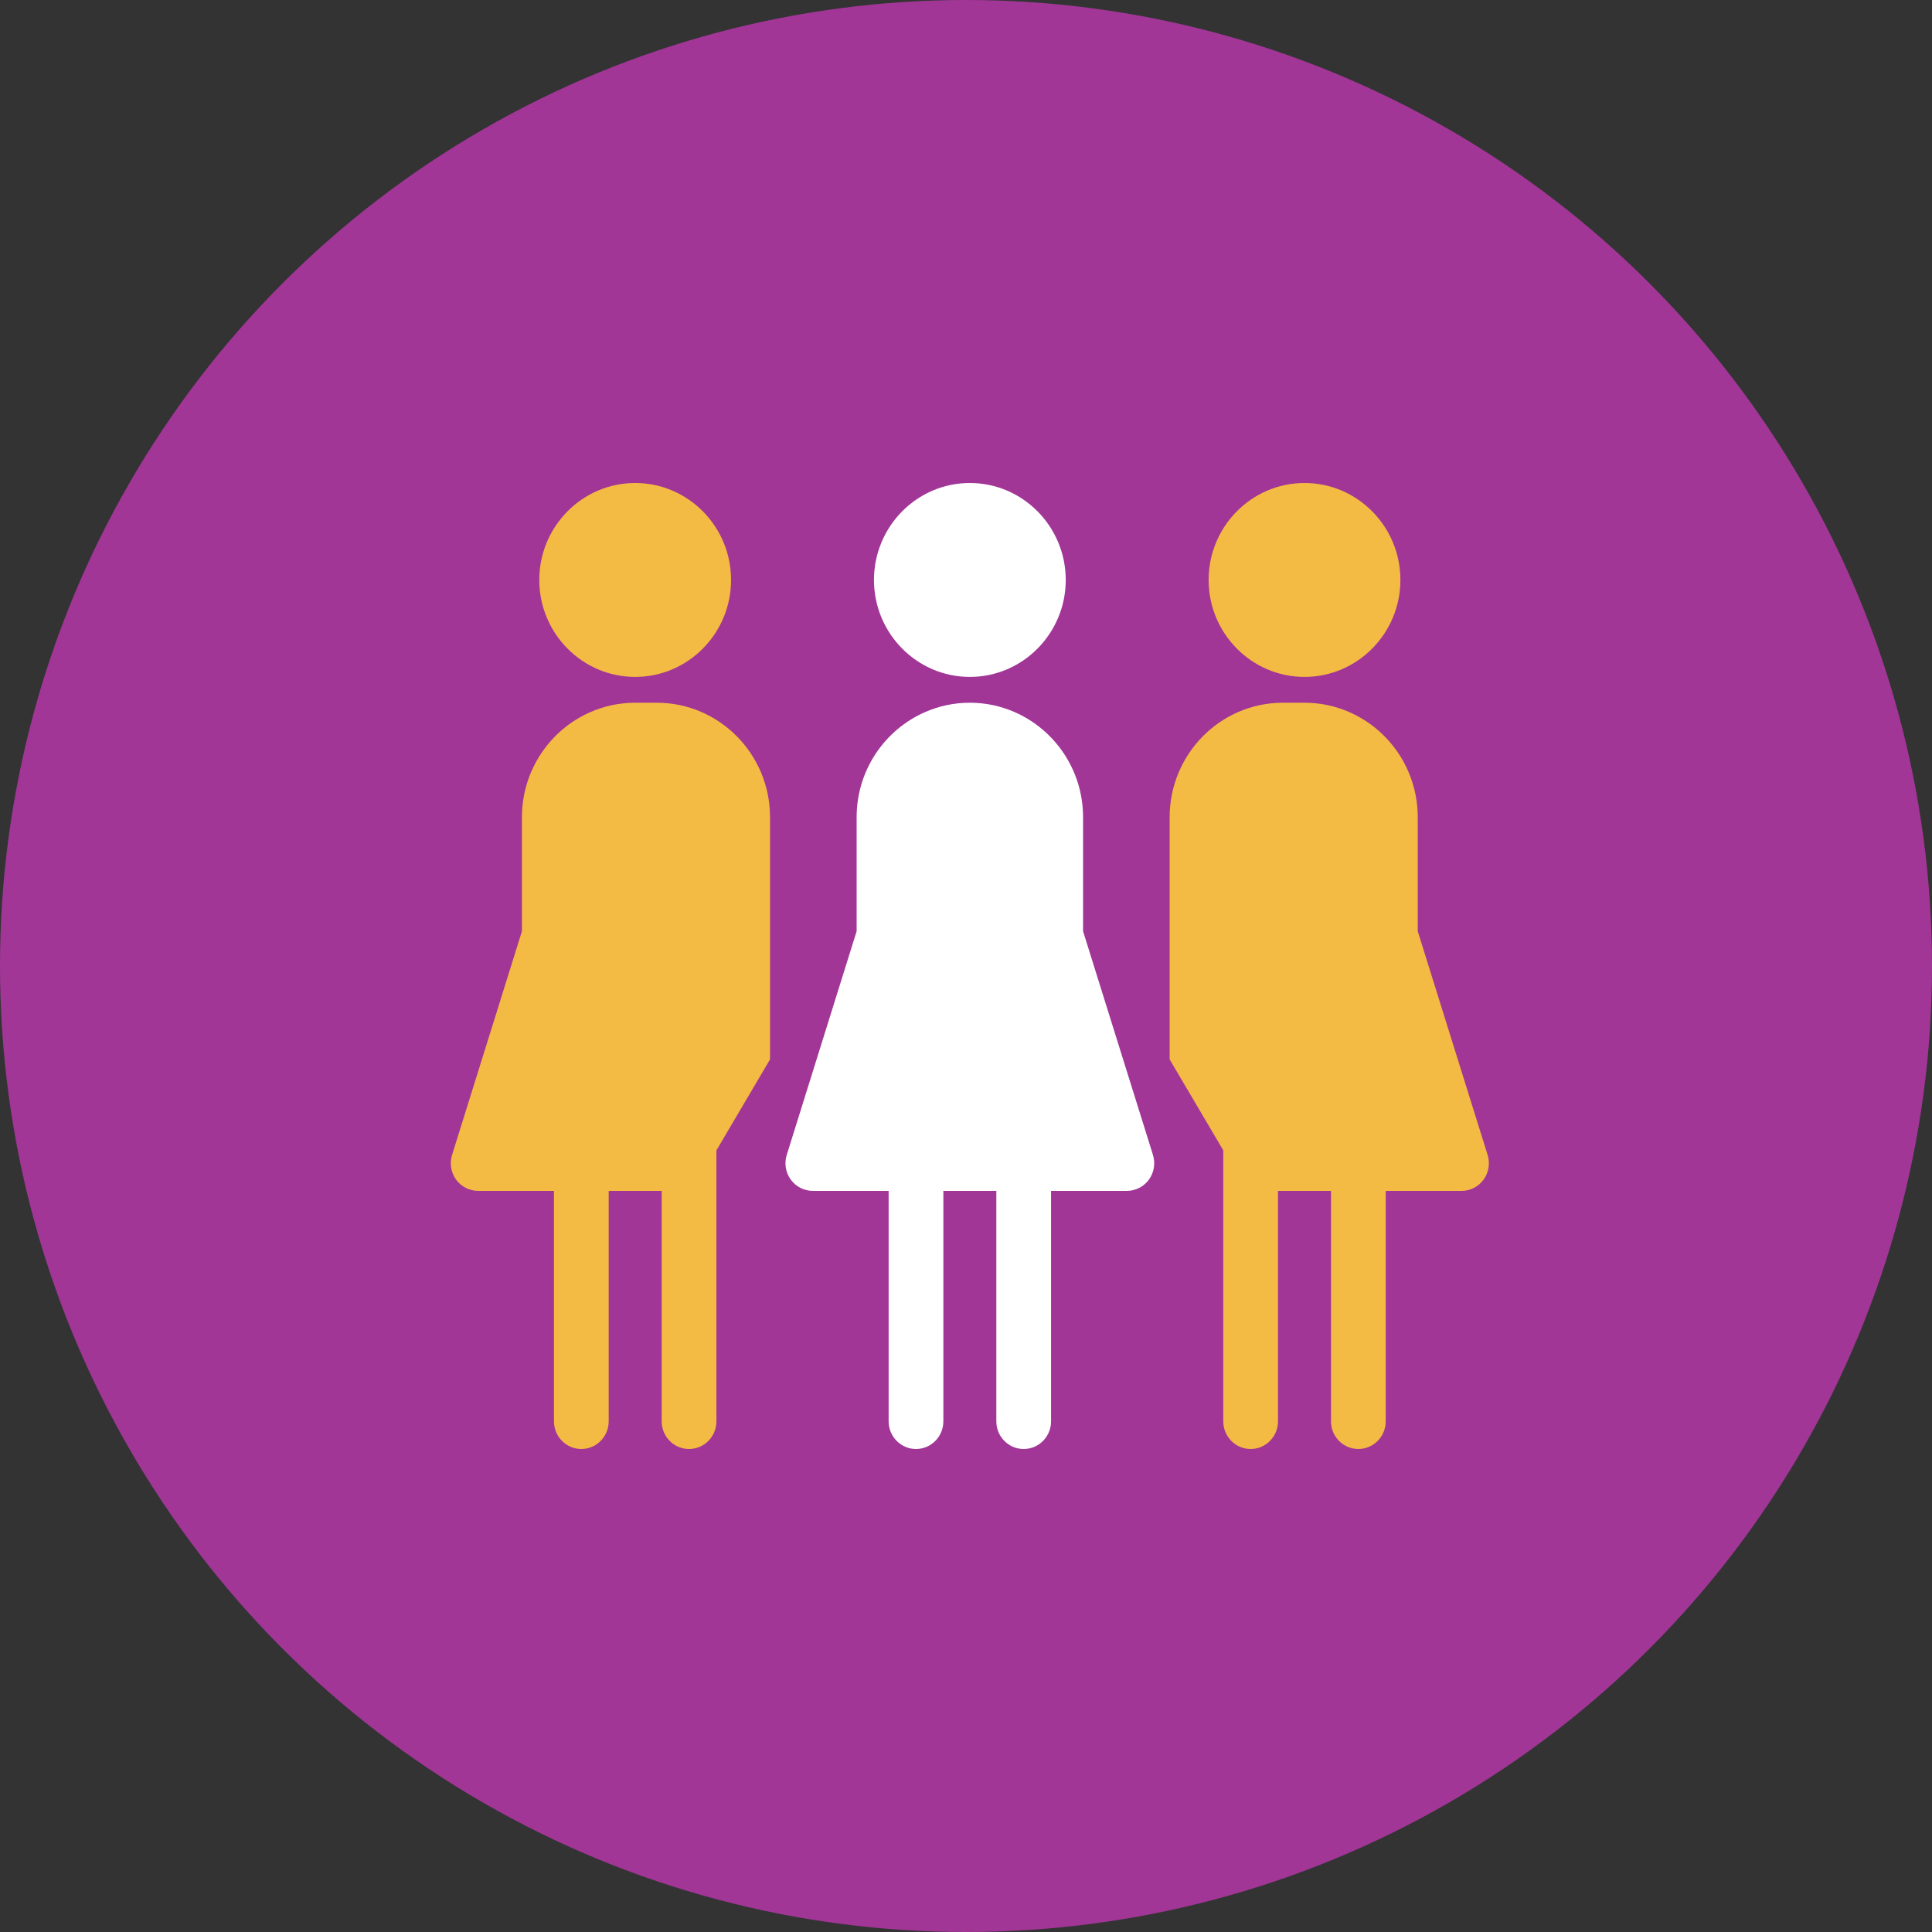
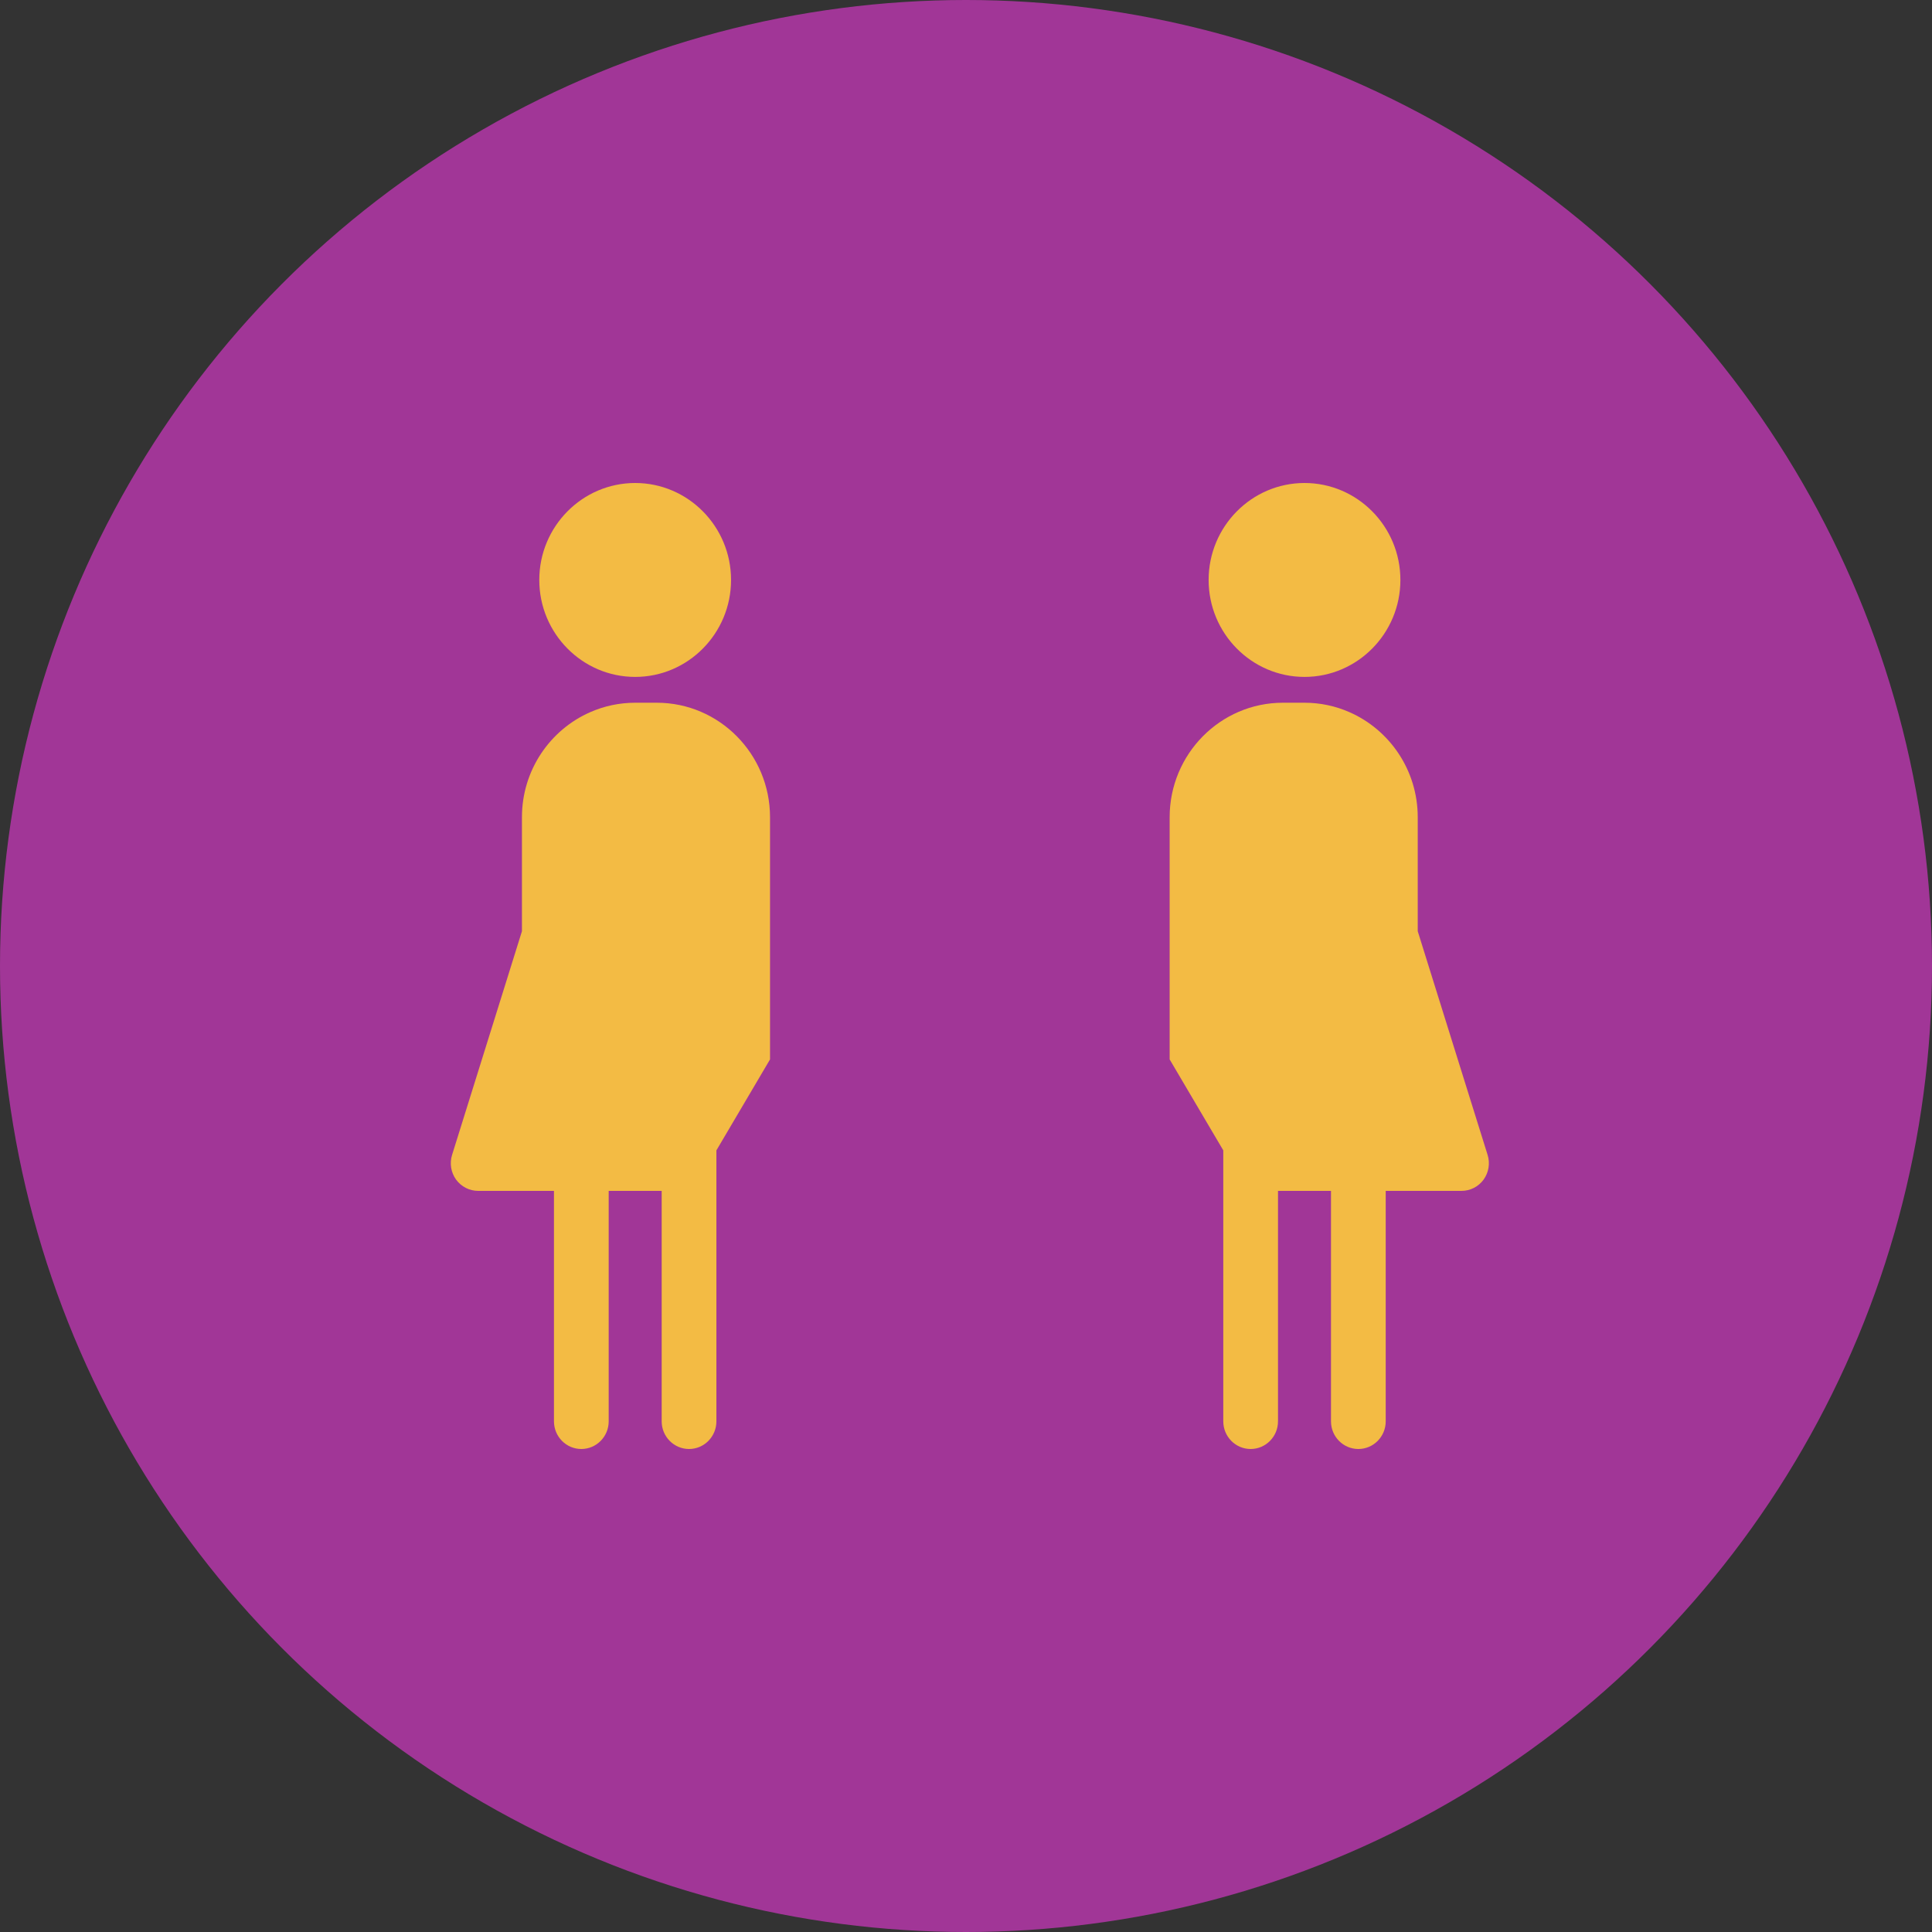
<svg xmlns="http://www.w3.org/2000/svg" width="120" height="120" viewBox="0 0 120 120" fill="none">
  <rect x="0" y="0" width="120" height="120" fill="#333333" stroke="none" />
  <circle cx="60" cy="60" r="60" fill="#A13697" />
  <path fill-rule="evenodd" clip-rule="evenodd" d="M45.407 36.022C45.407 39.343 42.736 42.044 39.452 42.044C36.168 42.044 33.496 39.343 33.496 36.022C33.496 32.701 36.168 30 39.452 30C42.736 30 45.407 32.701 45.407 36.022ZM39.452 43.648H40.796C44.674 43.648 47.828 46.837 47.828 50.759V65.801L45.476 69.791L44.497 71.451V88.281C44.497 89.23 43.736 90 42.798 90C41.86 90 41.098 89.23 41.098 88.281V73.969H37.807V88.281C37.807 89.23 37.045 90 36.107 90C35.169 90 34.408 89.23 34.408 88.281V73.968H29.7C29.157 73.968 28.647 73.706 28.327 73.266C28.008 72.823 27.916 72.256 28.079 71.734L32.419 57.839V50.759C32.419 47.834 34.173 45.318 36.671 44.229C37.525 43.855 38.462 43.648 39.452 43.648Z" fill="#F3BB44" />
-   <path fill-rule="evenodd" clip-rule="evenodd" d="M75.07 36.022C75.07 39.343 77.742 42.044 81.026 42.044C84.31 42.044 86.981 39.343 86.981 36.022C86.981 32.701 84.31 30 81.026 30C77.742 30 75.07 32.701 75.07 36.022ZM81.026 43.648H79.681C75.803 43.648 72.649 46.837 72.649 50.759V65.801L75.001 69.791L75.98 71.451V88.281C75.98 89.23 76.742 90 77.68 90C78.618 90 79.379 89.23 79.379 88.281V73.969H82.67V88.281C82.67 89.23 83.432 90 84.37 90C85.308 90 86.069 89.23 86.069 88.281V73.968H90.777C91.321 73.968 91.831 73.706 92.15 73.266C92.469 72.823 92.561 72.256 92.398 71.734L88.058 57.839V50.759C88.058 47.834 86.304 45.318 83.806 44.229C82.953 43.855 82.015 43.648 81.026 43.648Z" fill="#F3BB44" />
-   <path fill-rule="evenodd" clip-rule="evenodd" d="M54.284 36.022C54.284 39.343 56.955 42.044 60.239 42.044C63.523 42.044 66.195 39.343 66.195 36.022C66.195 32.701 63.523 30 60.239 30C56.955 30 54.284 32.701 54.284 36.022ZM69.99 73.967C70.534 73.967 71.044 73.706 71.364 73.266C71.683 72.823 71.775 72.256 71.612 71.734L67.271 57.839V50.759C67.271 47.834 65.517 45.319 63.019 44.229C62.166 43.855 61.228 43.648 60.239 43.648C59.25 43.648 58.312 43.854 57.459 44.229C54.96 45.319 53.207 47.834 53.207 50.759V57.839L48.866 71.734C48.703 72.256 48.795 72.823 49.114 73.266C49.434 73.706 49.944 73.967 50.488 73.967H55.195V88.281C55.195 89.23 55.956 90 56.894 90C57.832 90 58.594 89.23 58.594 88.281V73.967H61.884V88.281C61.884 89.23 62.642 90 63.584 90C64.525 90 65.283 89.23 65.283 88.281V73.967H69.99Z" fill="white" />
+   <path fill-rule="evenodd" clip-rule="evenodd" d="M75.07 36.022C75.07 39.343 77.742 42.044 81.026 42.044C84.31 42.044 86.981 39.343 86.981 36.022C86.981 32.701 84.31 30 81.026 30C77.742 30 75.07 32.701 75.07 36.022M81.026 43.648H79.681C75.803 43.648 72.649 46.837 72.649 50.759V65.801L75.001 69.791L75.98 71.451V88.281C75.98 89.23 76.742 90 77.68 90C78.618 90 79.379 89.23 79.379 88.281V73.969H82.67V88.281C82.67 89.23 83.432 90 84.37 90C85.308 90 86.069 89.23 86.069 88.281V73.968H90.777C91.321 73.968 91.831 73.706 92.15 73.266C92.469 72.823 92.561 72.256 92.398 71.734L88.058 57.839V50.759C88.058 47.834 86.304 45.318 83.806 44.229C82.953 43.855 82.015 43.648 81.026 43.648Z" fill="#F3BB44" />
</svg>